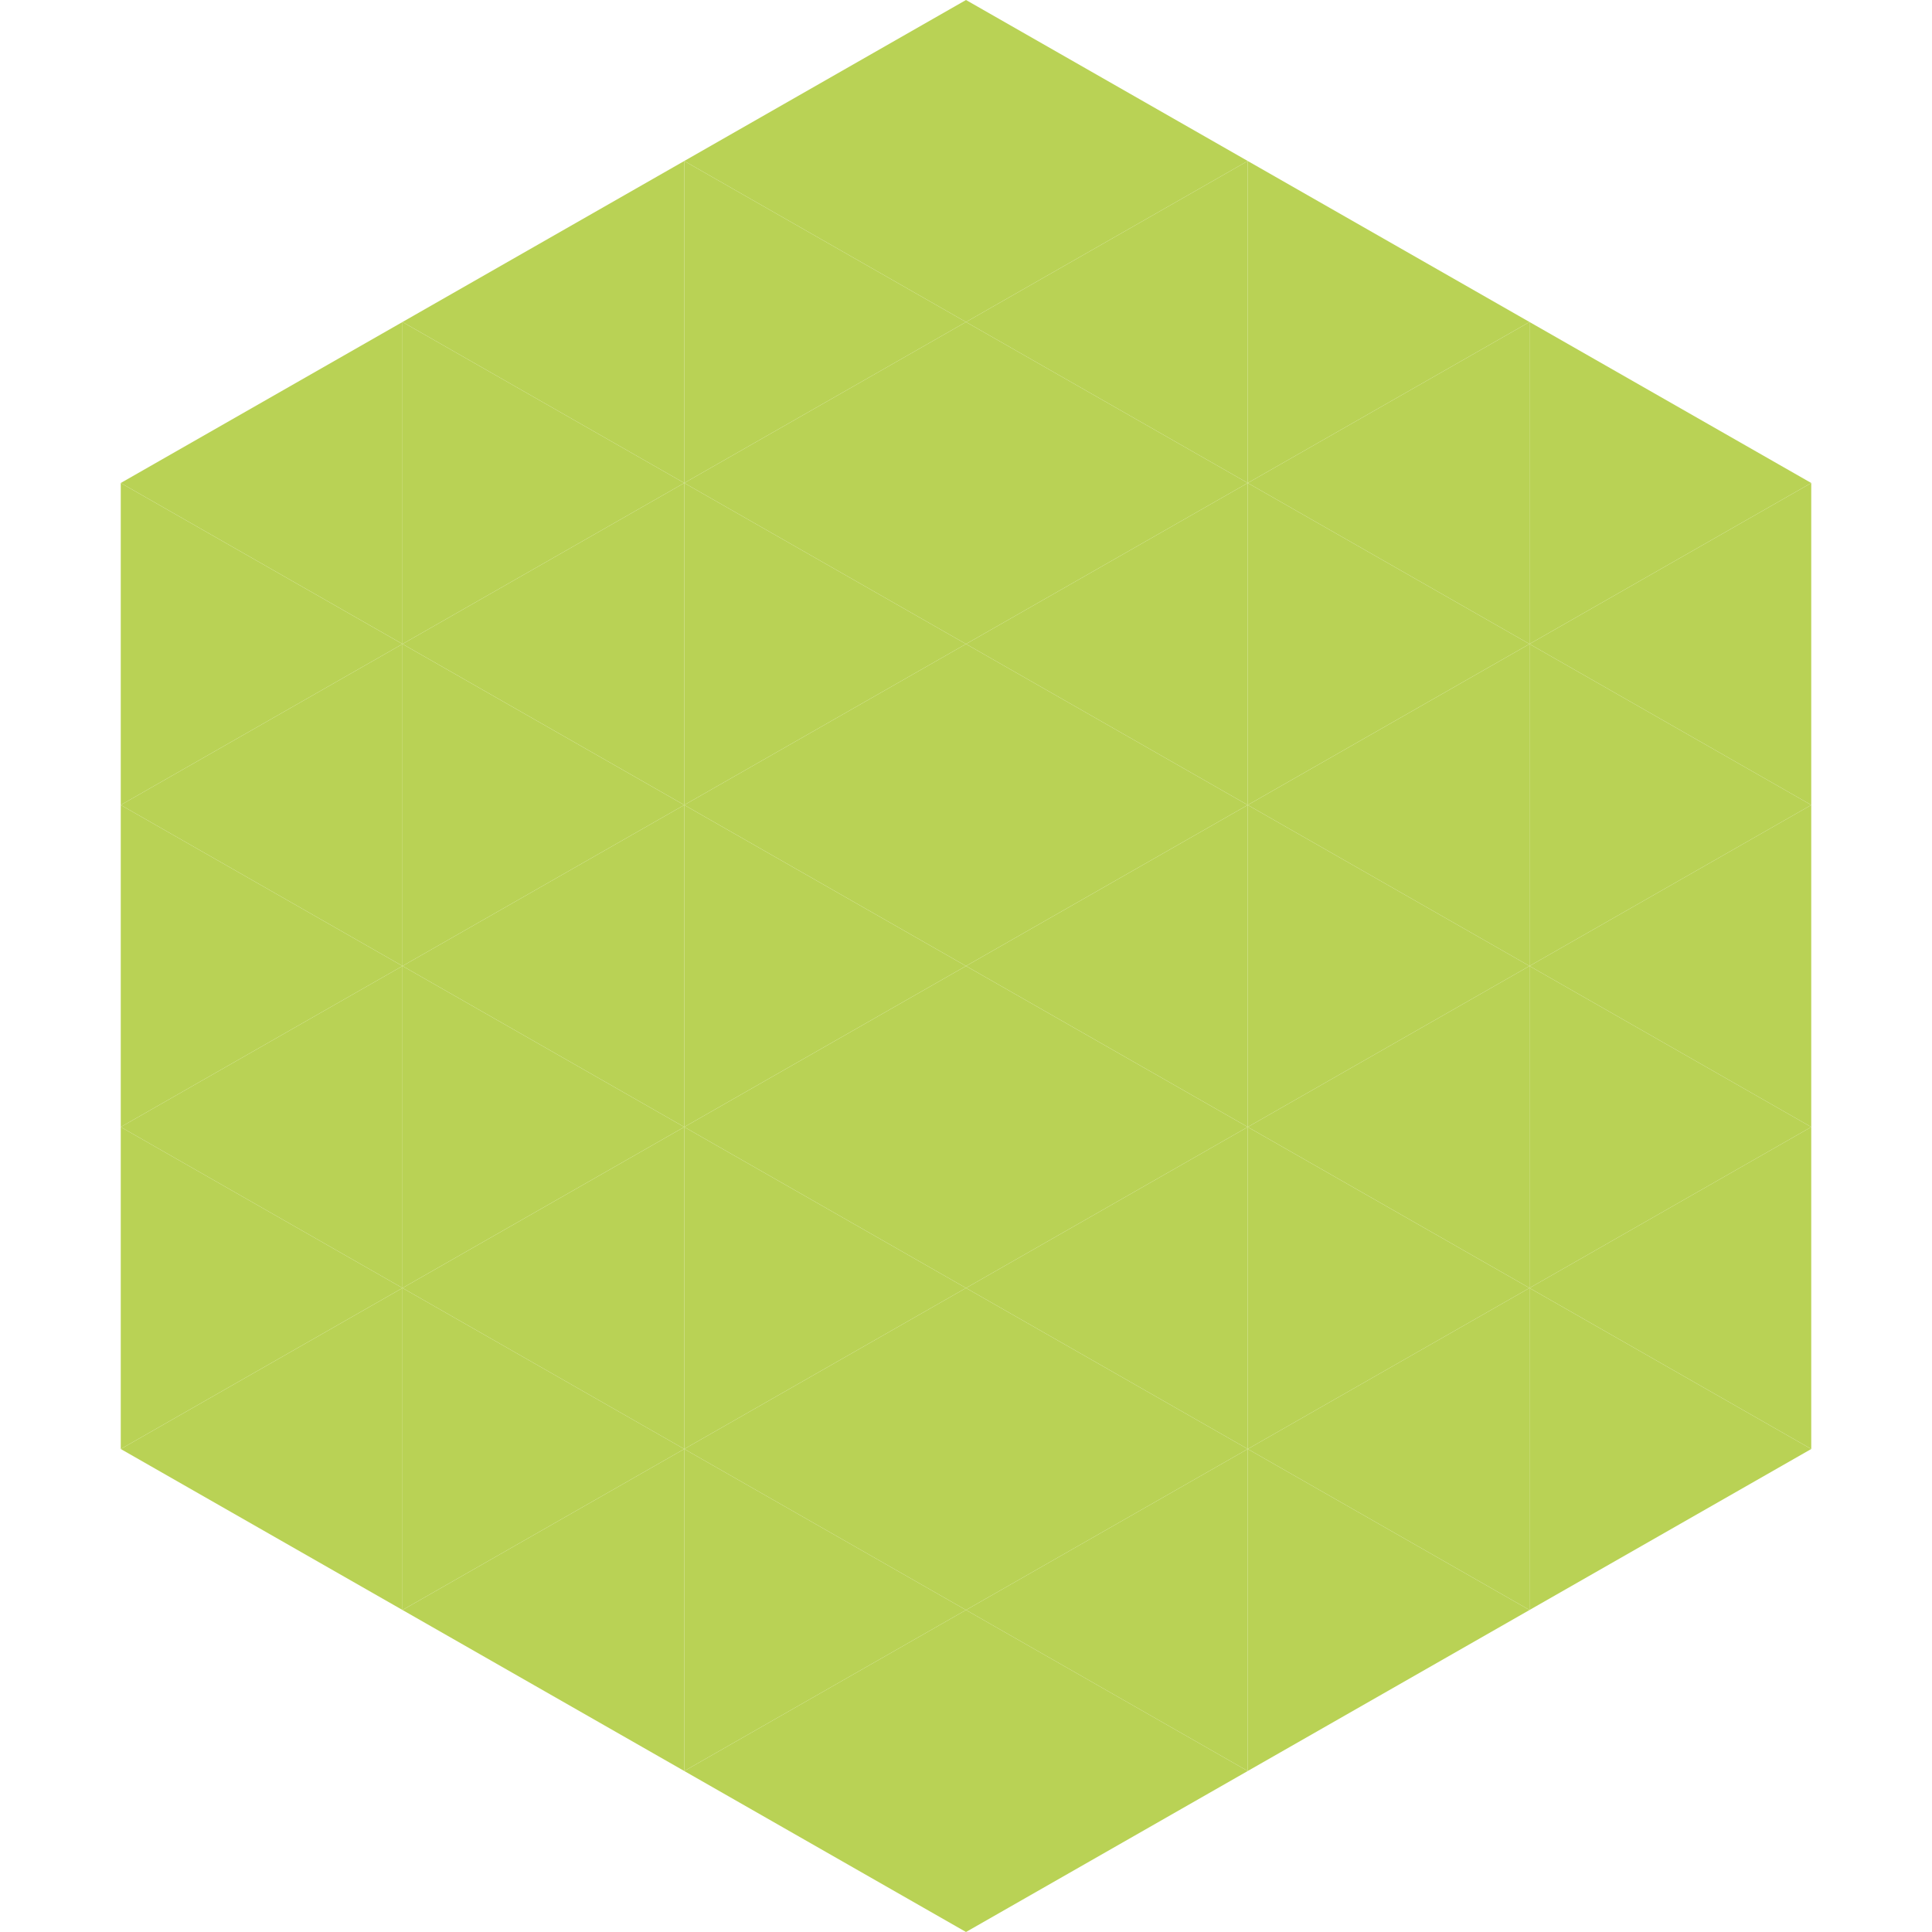
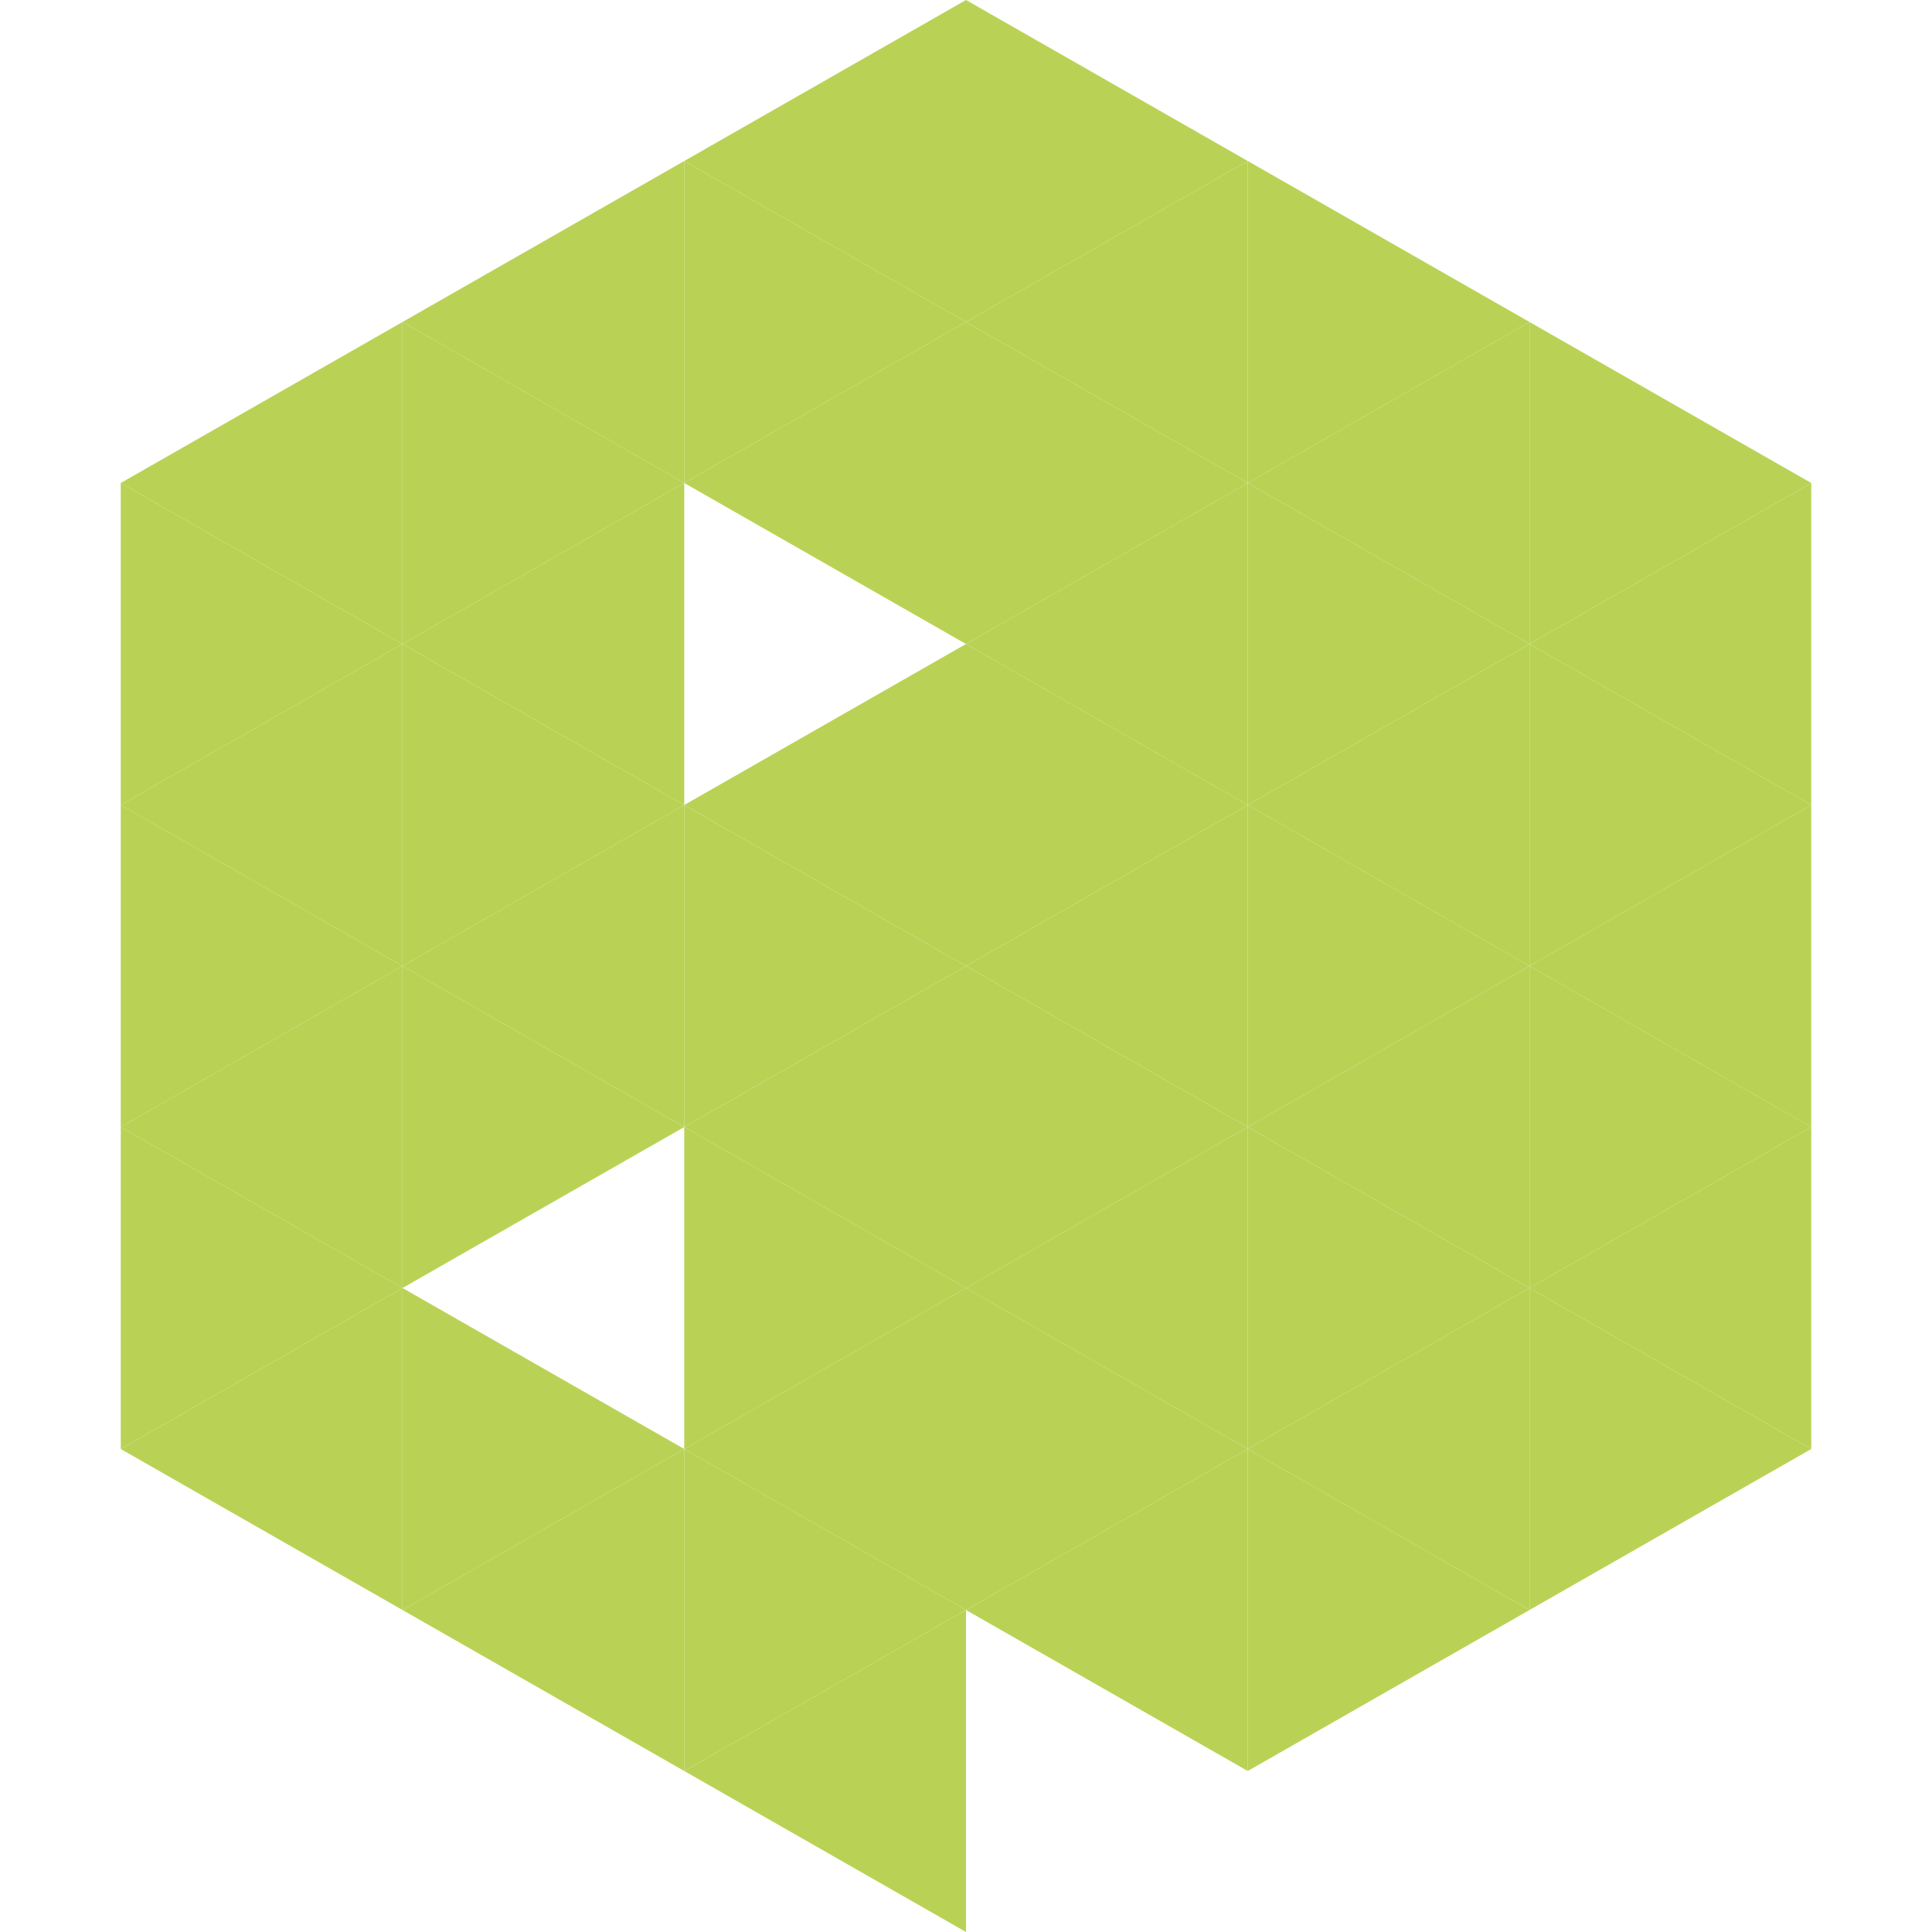
<svg xmlns="http://www.w3.org/2000/svg" width="240" height="240">
  <polygon points="50,40 15,60 50,80" style="fill:rgb(185,210,85)" />
  <polygon points="190,40 225,60 190,80" style="fill:rgb(185,210,85)" />
  <polygon points="15,60 50,80 15,100" style="fill:rgb(185,210,85)" />
  <polygon points="225,60 190,80 225,100" style="fill:rgb(185,210,85)" />
  <polygon points="50,80 15,100 50,120" style="fill:rgb(185,210,85)" />
  <polygon points="190,80 225,100 190,120" style="fill:rgb(185,210,85)" />
  <polygon points="15,100 50,120 15,140" style="fill:rgb(185,210,85)" />
  <polygon points="225,100 190,120 225,140" style="fill:rgb(185,210,85)" />
  <polygon points="50,120 15,140 50,160" style="fill:rgb(185,210,85)" />
  <polygon points="190,120 225,140 190,160" style="fill:rgb(185,210,85)" />
  <polygon points="15,140 50,160 15,180" style="fill:rgb(185,210,85)" />
  <polygon points="225,140 190,160 225,180" style="fill:rgb(185,210,85)" />
  <polygon points="50,160 15,180 50,200" style="fill:rgb(185,210,85)" />
  <polygon points="190,160 225,180 190,200" style="fill:rgb(185,210,85)" />
  <polygon points="15,180 50,200 15,220" style="fill:rgb(255,255,255); fill-opacity:0" />
  <polygon points="225,180 190,200 225,220" style="fill:rgb(255,255,255); fill-opacity:0" />
  <polygon points="50,0 85,20 50,40" style="fill:rgb(255,255,255); fill-opacity:0" />
  <polygon points="190,0 155,20 190,40" style="fill:rgb(255,255,255); fill-opacity:0" />
  <polygon points="85,20 50,40 85,60" style="fill:rgb(185,210,85)" />
  <polygon points="155,20 190,40 155,60" style="fill:rgb(185,210,85)" />
  <polygon points="50,40 85,60 50,80" style="fill:rgb(185,210,85)" />
  <polygon points="190,40 155,60 190,80" style="fill:rgb(185,210,85)" />
  <polygon points="85,60 50,80 85,100" style="fill:rgb(185,210,85)" />
  <polygon points="155,60 190,80 155,100" style="fill:rgb(185,210,85)" />
  <polygon points="50,80 85,100 50,120" style="fill:rgb(185,210,85)" />
  <polygon points="190,80 155,100 190,120" style="fill:rgb(185,210,85)" />
  <polygon points="85,100 50,120 85,140" style="fill:rgb(185,210,85)" />
  <polygon points="155,100 190,120 155,140" style="fill:rgb(185,210,85)" />
  <polygon points="50,120 85,140 50,160" style="fill:rgb(185,210,85)" />
  <polygon points="190,120 155,140 190,160" style="fill:rgb(185,210,85)" />
-   <polygon points="85,140 50,160 85,180" style="fill:rgb(185,210,85)" />
  <polygon points="155,140 190,160 155,180" style="fill:rgb(185,210,85)" />
  <polygon points="50,160 85,180 50,200" style="fill:rgb(185,210,85)" />
  <polygon points="190,160 155,180 190,200" style="fill:rgb(185,210,85)" />
  <polygon points="85,180 50,200 85,220" style="fill:rgb(185,210,85)" />
  <polygon points="155,180 190,200 155,220" style="fill:rgb(185,210,85)" />
  <polygon points="120,0 85,20 120,40" style="fill:rgb(185,210,85)" />
  <polygon points="120,0 155,20 120,40" style="fill:rgb(185,210,85)" />
  <polygon points="85,20 120,40 85,60" style="fill:rgb(185,210,85)" />
  <polygon points="155,20 120,40 155,60" style="fill:rgb(185,210,85)" />
  <polygon points="120,40 85,60 120,80" style="fill:rgb(185,210,85)" />
  <polygon points="120,40 155,60 120,80" style="fill:rgb(185,210,85)" />
-   <polygon points="85,60 120,80 85,100" style="fill:rgb(185,210,85)" />
  <polygon points="155,60 120,80 155,100" style="fill:rgb(185,210,85)" />
  <polygon points="120,80 85,100 120,120" style="fill:rgb(185,210,85)" />
  <polygon points="120,80 155,100 120,120" style="fill:rgb(185,210,85)" />
  <polygon points="85,100 120,120 85,140" style="fill:rgb(185,210,85)" />
  <polygon points="155,100 120,120 155,140" style="fill:rgb(185,210,85)" />
  <polygon points="120,120 85,140 120,160" style="fill:rgb(185,210,85)" />
  <polygon points="120,120 155,140 120,160" style="fill:rgb(185,210,85)" />
  <polygon points="85,140 120,160 85,180" style="fill:rgb(185,210,85)" />
  <polygon points="155,140 120,160 155,180" style="fill:rgb(185,210,85)" />
  <polygon points="120,160 85,180 120,200" style="fill:rgb(185,210,85)" />
  <polygon points="120,160 155,180 120,200" style="fill:rgb(185,210,85)" />
  <polygon points="85,180 120,200 85,220" style="fill:rgb(185,210,85)" />
  <polygon points="155,180 120,200 155,220" style="fill:rgb(185,210,85)" />
  <polygon points="120,200 85,220 120,240" style="fill:rgb(185,210,85)" />
-   <polygon points="120,200 155,220 120,240" style="fill:rgb(185,210,85)" />
  <polygon points="85,220 120,240 85,260" style="fill:rgb(255,255,255); fill-opacity:0" />
  <polygon points="155,220 120,240 155,260" style="fill:rgb(255,255,255); fill-opacity:0" />
</svg>